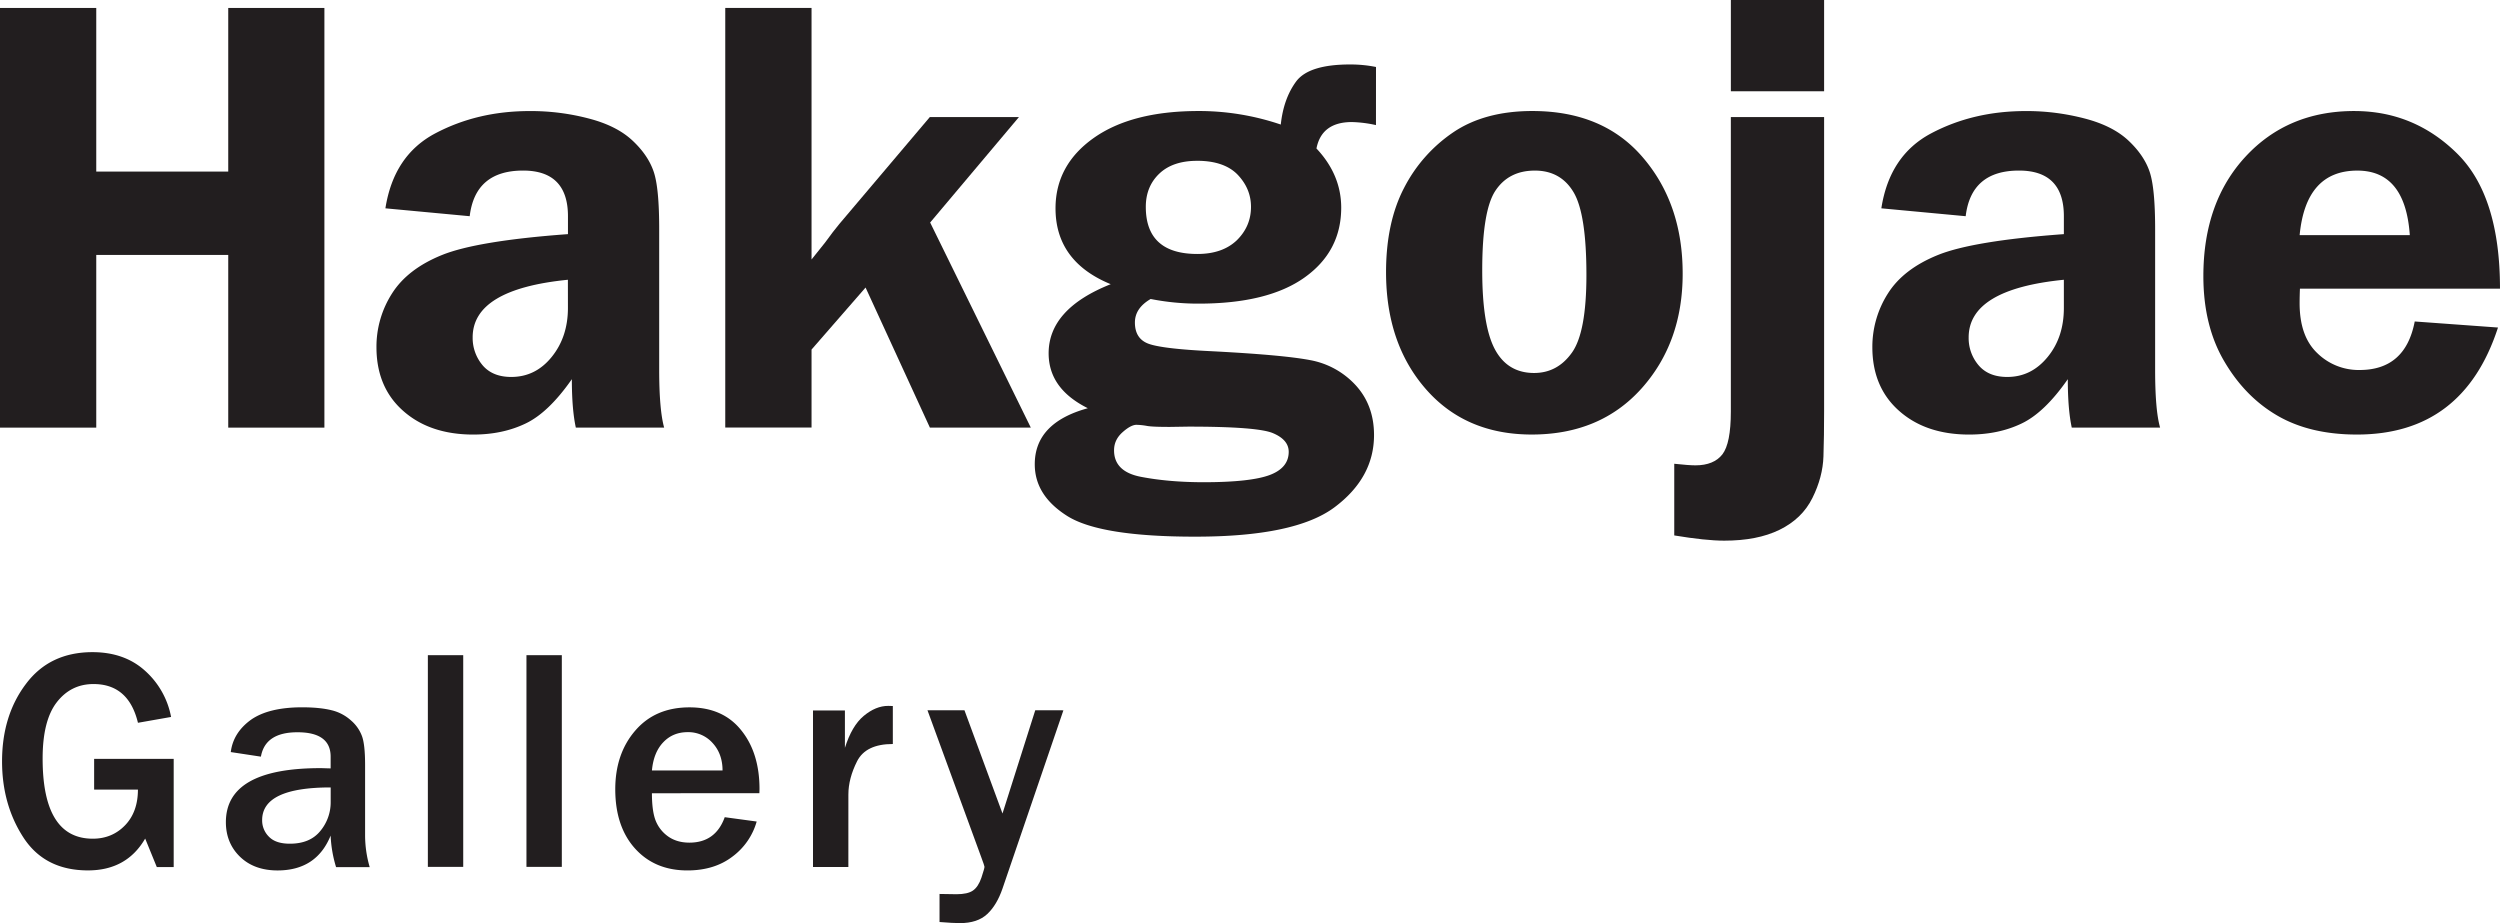
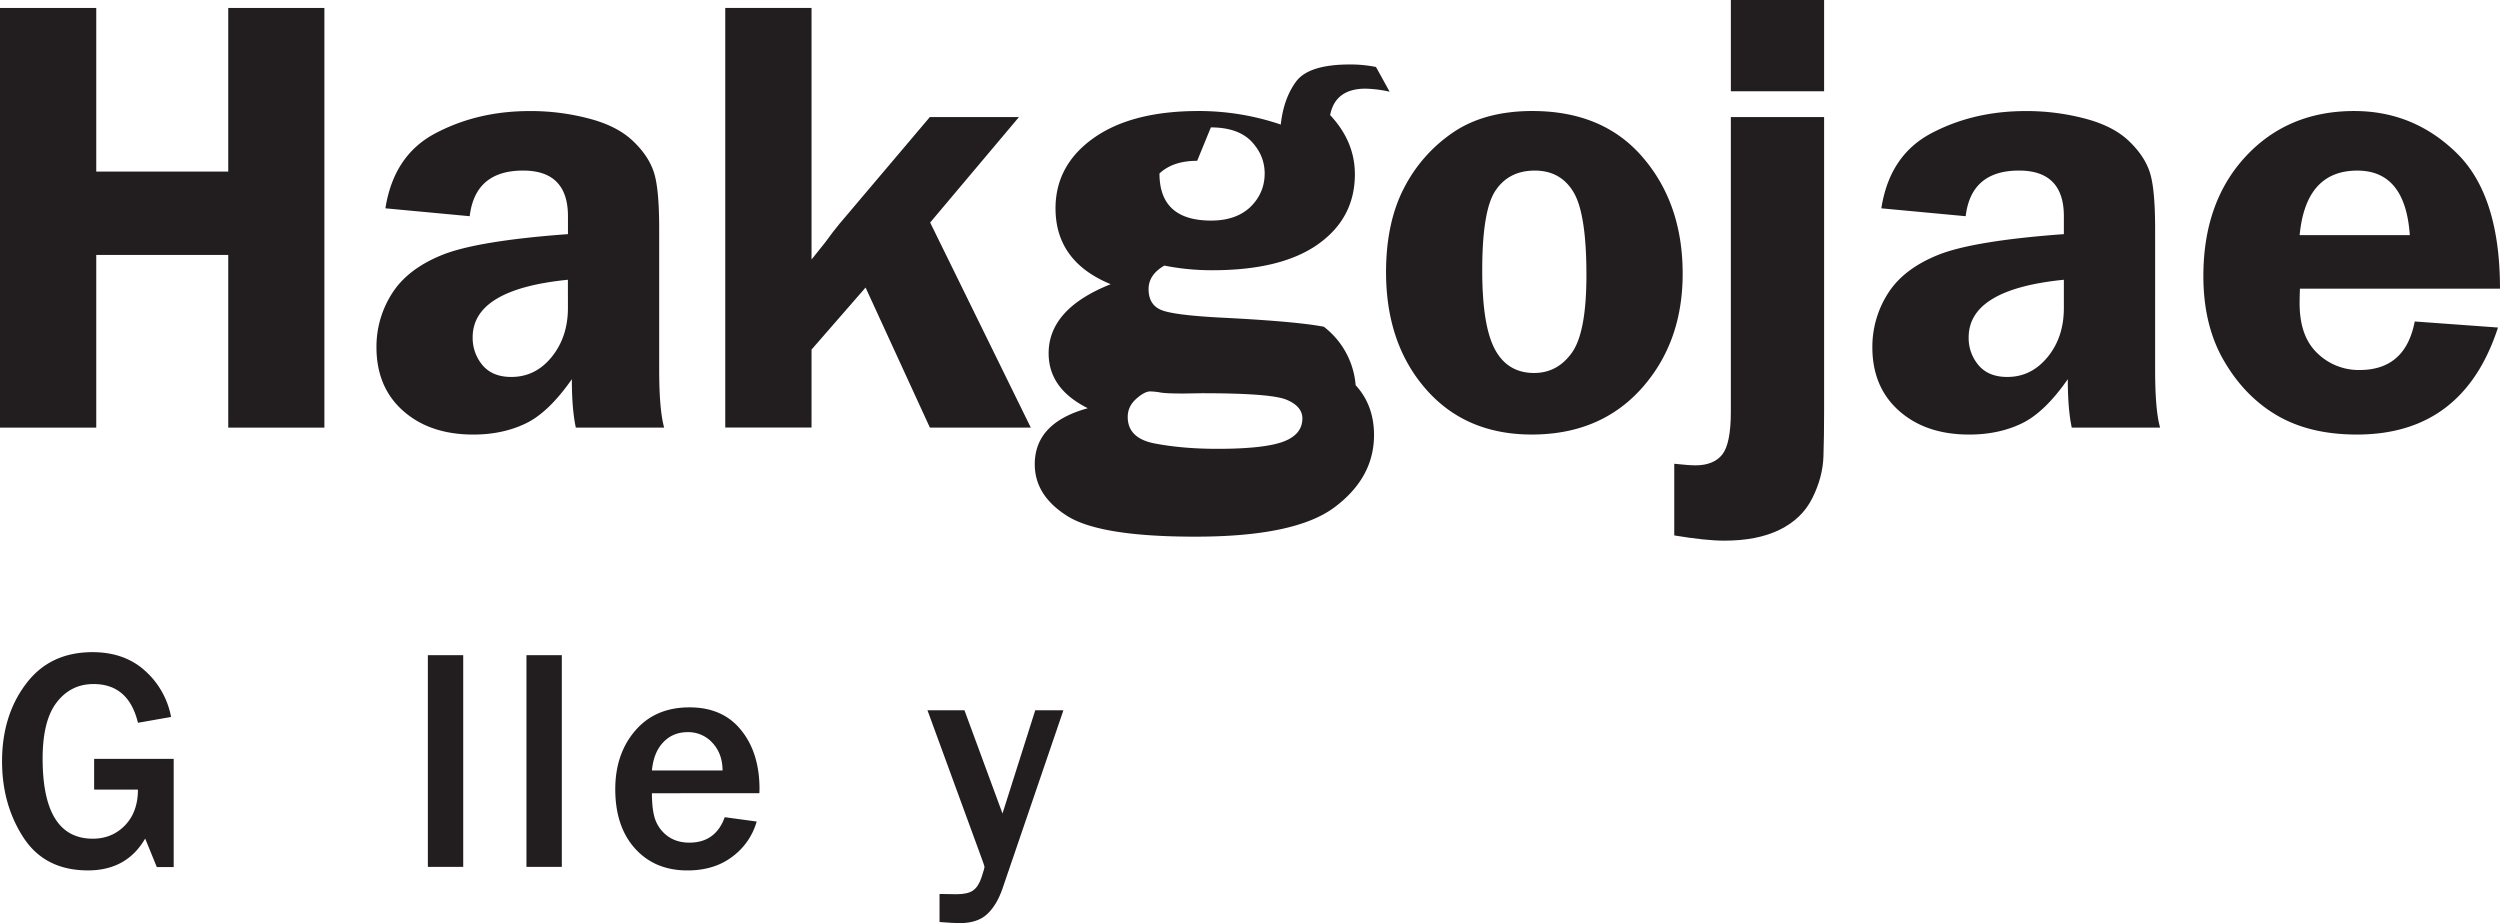
<svg xmlns="http://www.w3.org/2000/svg" id="Layer_1" data-name="Layer 1" viewBox="0 0 2246.06 829.36">
  <defs>
    <style>.cls-1{fill:#221e1f;}</style>
  </defs>
  <title>6-2. 학고재 온라인_로고</title>
  <polygon class="cls-1" points="291.45 7.15 291.45 384.19 205.06 384.19 205.06 229.04 86.48 229.04 86.48 384.19 0 384.19 0 7.15 86.48 7.15 86.48 154.15 205.06 154.15 205.06 7.15 291.45 7.15" />
  <path class="cls-1" d="M634.27,1253.28q-85.58,8.55-85.56,51.78a38,38,0,0,0,9,25.13c6,7,14.62,10.41,25.68,10.41,14.44,0,26.55-5.91,36.27-17.9s14.64-26.66,14.64-44.15Zm86.42,132.83H641.4c-2.4-11-3.58-25.52-3.58-43.52q-20.89,30-41.54,39.83c-13.89,6.66-29.46,9.94-47,9.94q-39,0-63-21.28c-16-14.13-24-33.25-24-57.2a88.57,88.57,0,0,1,14-48.3c9.37-14.76,24.33-26.23,45-34.58s58.38-14.72,113.05-18.71v-16.11c0-27.26-13.48-41-40.28-41q-43.07,0-48,41l-75.73-7.08c5-31.71,19.85-54.17,44.88-67.38s53.13-20,84.69-20a204.8,204.8,0,0,1,53.39,6.76c16.72,4.36,29.71,11,39.1,19.81s15.66,18.1,19,28,4.91,27,4.91,51.42V1334c0,24.29,1.53,41.66,4.46,52.13" transform="translate(-124.06 -1001.94)" />
  <path class="cls-1" d="M959.73,1201.86l90.43,184.25H959.5l-57.79-125.84L853.17,1316v70.07H775.65v-377h77.52v226l12.18-15.23c5-7,9.45-12.61,12.91-16.82l81.15-95.87h80.07Z" transform="translate(-124.06 -1001.94)" />
-   <path class="cls-1" d="M1199.64,1146.42c-14.48,0-25.8,3.75-33.88,11.38s-12.28,17.57-12.28,30q0,42.33,46.41,42.31c15,0,26.73-4.11,35.31-12.26,8.47-8.31,12.79-18.29,12.79-30.05,0-11-4.05-20.59-12.07-29-8-8.21-20.14-12.4-36.27-12.4m-54.51,237.19c-3.28,0-7.47,2.14-12.54,6.66s-7.64,9.86-7.64,16.29c0,12.69,8,20.67,24.11,23.78s34.86,4.85,56.42,4.85c28.18,0,48-2.22,59.32-6.48s17.06-11.22,17.06-20.81c0-7.29-4.8-12.87-14.23-16.82s-34.86-5.84-76-5.84l-16.58.26c-10.14,0-17-.26-20.48-.87a57.76,57.76,0,0,0-9.45-1m215.13-269.28a110.12,110.12,0,0,0-21.67-2.73c-18.12,0-28.73,8-31.79,23.74q22.18,23.61,22.24,53.07,0,39.43-33,62.88t-95.2,23.44a219.49,219.49,0,0,1-43-4.17c-9.47,5.5-14.15,12.52-14.15,21.14,0,9.49,3.93,15.84,11.83,18.92s26.92,5.43,57.06,6.86q64.32,3.33,88.54,8A73.44,73.44,0,0,1,1342,1348c11,12,16.52,26.92,16.52,44.8q0,38.31-35.45,64.86t-125.62,26.43q-84.64,0-114.26-18.39c-19.61-12.3-29.47-27.73-29.47-46.67q0-37.26,47.67-50.34c-23.54-11.73-35.21-28.12-35.21-49.34q0-39.92,55.78-62.09c-33-13.52-49.59-36.31-49.59-68.13,0-25.88,11.44-47,34.19-63.14s54.19-24.31,94.36-24.31a228.54,228.54,0,0,1,73.82,12.16c1.67-15.68,6.29-28.51,13.89-38.81q11.48-15.21,48.53-15.17a116.08,116.08,0,0,1,23.13,2.26Z" transform="translate(-124.06 -1001.94)" />
+   <path class="cls-1" d="M1199.64,1146.42c-14.48,0-25.8,3.75-33.88,11.38q0,42.33,46.41,42.31c15,0,26.73-4.11,35.31-12.26,8.47-8.31,12.79-18.29,12.79-30.05,0-11-4.05-20.59-12.07-29-8-8.21-20.14-12.4-36.27-12.4m-54.51,237.19c-3.28,0-7.47,2.14-12.54,6.66s-7.64,9.86-7.64,16.29c0,12.69,8,20.67,24.11,23.78s34.86,4.85,56.42,4.85c28.18,0,48-2.22,59.32-6.48s17.06-11.22,17.06-20.81c0-7.29-4.8-12.87-14.23-16.82s-34.86-5.84-76-5.84l-16.58.26c-10.14,0-17-.26-20.48-.87a57.76,57.76,0,0,0-9.45-1m215.13-269.28a110.12,110.12,0,0,0-21.67-2.73c-18.12,0-28.73,8-31.79,23.74q22.18,23.61,22.24,53.07,0,39.43-33,62.88t-95.2,23.44a219.49,219.49,0,0,1-43-4.17c-9.47,5.5-14.15,12.52-14.15,21.14,0,9.49,3.93,15.84,11.83,18.92s26.92,5.43,57.06,6.86q64.32,3.33,88.54,8A73.44,73.44,0,0,1,1342,1348c11,12,16.52,26.92,16.52,44.8q0,38.31-35.45,64.86t-125.62,26.43q-84.64,0-114.26-18.39c-19.61-12.3-29.47-27.73-29.47-46.67q0-37.26,47.67-50.34c-23.54-11.73-35.21-28.12-35.21-49.34q0-39.92,55.78-62.09c-33-13.52-49.59-36.31-49.59-68.13,0-25.88,11.44-47,34.19-63.14s54.19-24.31,94.36-24.31a228.54,228.54,0,0,1,73.82,12.16c1.67-15.68,6.29-28.51,13.89-38.81q11.48-15.21,48.53-15.17a116.08,116.08,0,0,1,23.13,2.26Z" transform="translate(-124.06 -1001.94)" />
  <path class="cls-1" d="M1502.93,1155.21c-15.64,0-27.43,6.11-35.37,18.1s-11.83,35.84-11.83,71.61c0,32.81,3.73,56.43,11.3,70.7s19.34,21.42,35.31,21.42c14,0,25.33-6.11,34-18.31s13-35.31,13-69.72q0-54.74-11.46-74.2c-7.66-13-19.3-19.61-34.9-19.61m-2.22-53.51q63.68,0,99.31,41.74,35.8,41.75,35.74,104.46,0,61.82-37.08,103.2-37.08,41.21-98.43,41.25-59.59,0-95.28-40.91t-35.7-104.93c0-29.63,5.38-54.9,16.11-75.57a134.12,134.12,0,0,1,44.21-50.07c18.77-12.71,42.5-19.18,71.13-19.18" transform="translate(-124.06 -1001.94)" />
  <path class="cls-1" d="M1762.88,1083.92h-83.77v-82h83.77Zm0,23.21v264.31c0,14.76-.18,28.34-.59,40.6s-3.64,24.66-9.9,37.26-16.06,22-29.53,28.61-30.05,9.77-49.77,9.77c-11.12,0-26.11-1.59-44.84-4.7v-64.39c8.68.94,15,1.42,19.06,1.42,11,0,19.14-3.36,24.19-9.88s7.59-19.39,7.59-38.4V1107.13Z" transform="translate(-124.06 -1001.94)" />
  <path class="cls-1" d="M1978.28,1253.28q-85.52,8.55-85.53,51.78a37.53,37.53,0,0,0,9,25.13c6,7,14.56,10.41,25.68,10.41,14.42,0,26.43-5.91,36.26-17.9s14.6-26.66,14.6-44.15Zm86.48,132.83h-79.38c-2.38-11-3.56-25.52-3.56-43.52q-20.86,30-41.5,39.83c-13.87,6.66-29.57,9.94-47.12,9.94q-38.95,0-62.92-21.28c-16-14.13-24.05-33.25-24.05-57.2a89.05,89.05,0,0,1,14-48.3c9.33-14.76,24.33-26.23,45-34.58s58.32-14.72,113.06-18.71v-16.11c0-27.26-13.42-41-40.32-41q-43,0-47.89,41l-75.77-7.08q7.36-47.56,44.8-67.38c25-13.23,53.21-20,84.79-20a205.67,205.67,0,0,1,53.37,6.76c16.66,4.36,29.73,11,39.08,19.81s15.68,18.1,19,28,4.93,27,4.93,51.42V1334c0,24.29,1.45,41.66,4.48,52.13" transform="translate(-124.06 -1001.94)" />
  <path class="cls-1" d="M2190.09,1213.21h99c-2.67-38.65-18.31-58-47.16-58q-46.3,0-51.82,58m180,48.08H2190.38c-.2,5-.29,9.32-.29,13,0,20,5.28,34.82,15.88,44.92a53.16,53.16,0,0,0,37.94,15.15c27.53,0,44-14.48,49.6-43.6l74.81,5.44q-31.22,96.18-126.82,96.15-41.72,0-70.86-16.7c-19.45-11.18-35.47-27.37-48.08-48.81-12.63-21.28-18.94-47-18.94-76.81q0-66.5,37.94-107.42t97.66-40.91c35.86,0,66.63,12.79,92.34,38.14s38.55,65.9,38.55,121.42" transform="translate(-124.06 -1001.94)" />
  <path class="cls-1" d="M280.11,1683.75v97.19H264.94l-10.45-25.62c-11.08,19.08-28.16,28.61-51.4,28.61-25.92,0-45.23-9.92-58-29.59s-19.18-42.5-19.18-68.34q0-41.14,21.38-69.5,21.35-28.62,59.83-28.65c19.1,0,34.88,5.56,47.18,16.66a73.81,73.81,0,0,1,23.46,41.56L248,1651.31q-8.4-34.85-40-34.8c-13.42,0-24.46,5.42-32.95,16.39s-12.69,27.84-12.69,50.54q0,72.05,45.12,72c11.65,0,21.32-4.11,29-12.1s11.5-18.77,11.5-32H208.63v-27.59Z" transform="translate(-124.06 -1001.94)" />
-   <path class="cls-1" d="M421.16,1709.39q-61.58,0-61.58,29.38a20.48,20.48,0,0,0,6.21,15c4.13,4.21,10.36,6.17,18.73,6.17,12.05,0,21.18-3.81,27.39-11.5a40.25,40.25,0,0,0,9.24-26ZM456.22,1781H426a112.54,112.54,0,0,1-4.89-28.35q-12.68,31.28-47.67,31.32c-14,0-25.27-4.11-33.74-12.3S327,1753,327,1740.6q0-48.56,85.12-48.54c2.2,0,5.23.18,9,.22v-10.55c0-14.62-10-21.91-29.81-21.91-19.32,0-30.24,7.29-32.84,21.91l-27.06-4.11c1.44-11.71,7.55-21.34,18.1-29,10.57-7.43,25.92-11.22,46-11.22,10.87,0,19.71.94,26.57,2.67a39.86,39.86,0,0,1,17.41,9.22,34,34,0,0,1,9.81,14.09c1.83,5,2.77,13.64,2.77,25.7v63.51a102.44,102.44,0,0,0,4.13,28.35" transform="translate(-124.06 -1001.94)" />
  <rect class="cls-1" x="384.4" y="588.63" width="31.77" height="190.19" />
  <rect class="cls-1" x="472.98" y="588.63" width="31.77" height="190.19" />
  <path class="cls-1" d="M773.21,1694.13c0-10.16-3.14-18.43-9.08-24.82a29.19,29.19,0,0,0-22.15-9.59c-8.8,0-16.09,2.91-21.93,9s-9.26,14.42-10.28,25.45Zm2,42,28.67,3.89a59.25,59.25,0,0,1-21.73,31.48c-10.75,8.25-24.27,12.46-40.52,12.46q-29.26,0-47-19.65t-17.8-53.21q0-31.95,17.94-52.74c12-13.95,28.2-20.91,48.75-20.91q30.08,0,46.53,20.65c11,13.65,16.37,31.34,16.37,52.8l-.12,3.7H709.76c0,9.57.9,17.23,2.73,22.89a31.5,31.5,0,0,0,10.77,15.15c5.38,4.2,12.14,6.35,20.2,6.35,15.64,0,26.25-7.66,31.72-22.87" transform="translate(-124.06 -1001.94)" />
-   <path class="cls-1" d="M886.25,1780.9H854.48V1640.23h28.67v33.58c4.13-13.05,9.71-22.71,16.92-28.69s14.44-9,22-9c1,0,2.38,0,4.13.12v34.13c-16.15,0-26.84,5.17-32.07,15.4-5.25,10.4-7.86,20.34-7.86,30Z" transform="translate(-124.06 -1001.94)" />
  <path class="cls-1" d="M1079.45,1640.09l-54.71,160.13c-3.36,9.79-7.9,17.47-13.71,22.91s-14,8.17-24.64,8.17c-4.11,0-10.2-.37-18.23-1v-25.21l15.19.24c6.7,0,11.61-1.08,14.8-3.28s5.76-6,7.68-11.69c1.81-5.5,2.73-8.76,2.73-9.63,0-.53-.94-3.44-2.91-8.65l-48.32-132h33.23l34.17,92.73,29.42-92.73Z" transform="translate(-124.06 -1001.94)" />
</svg>